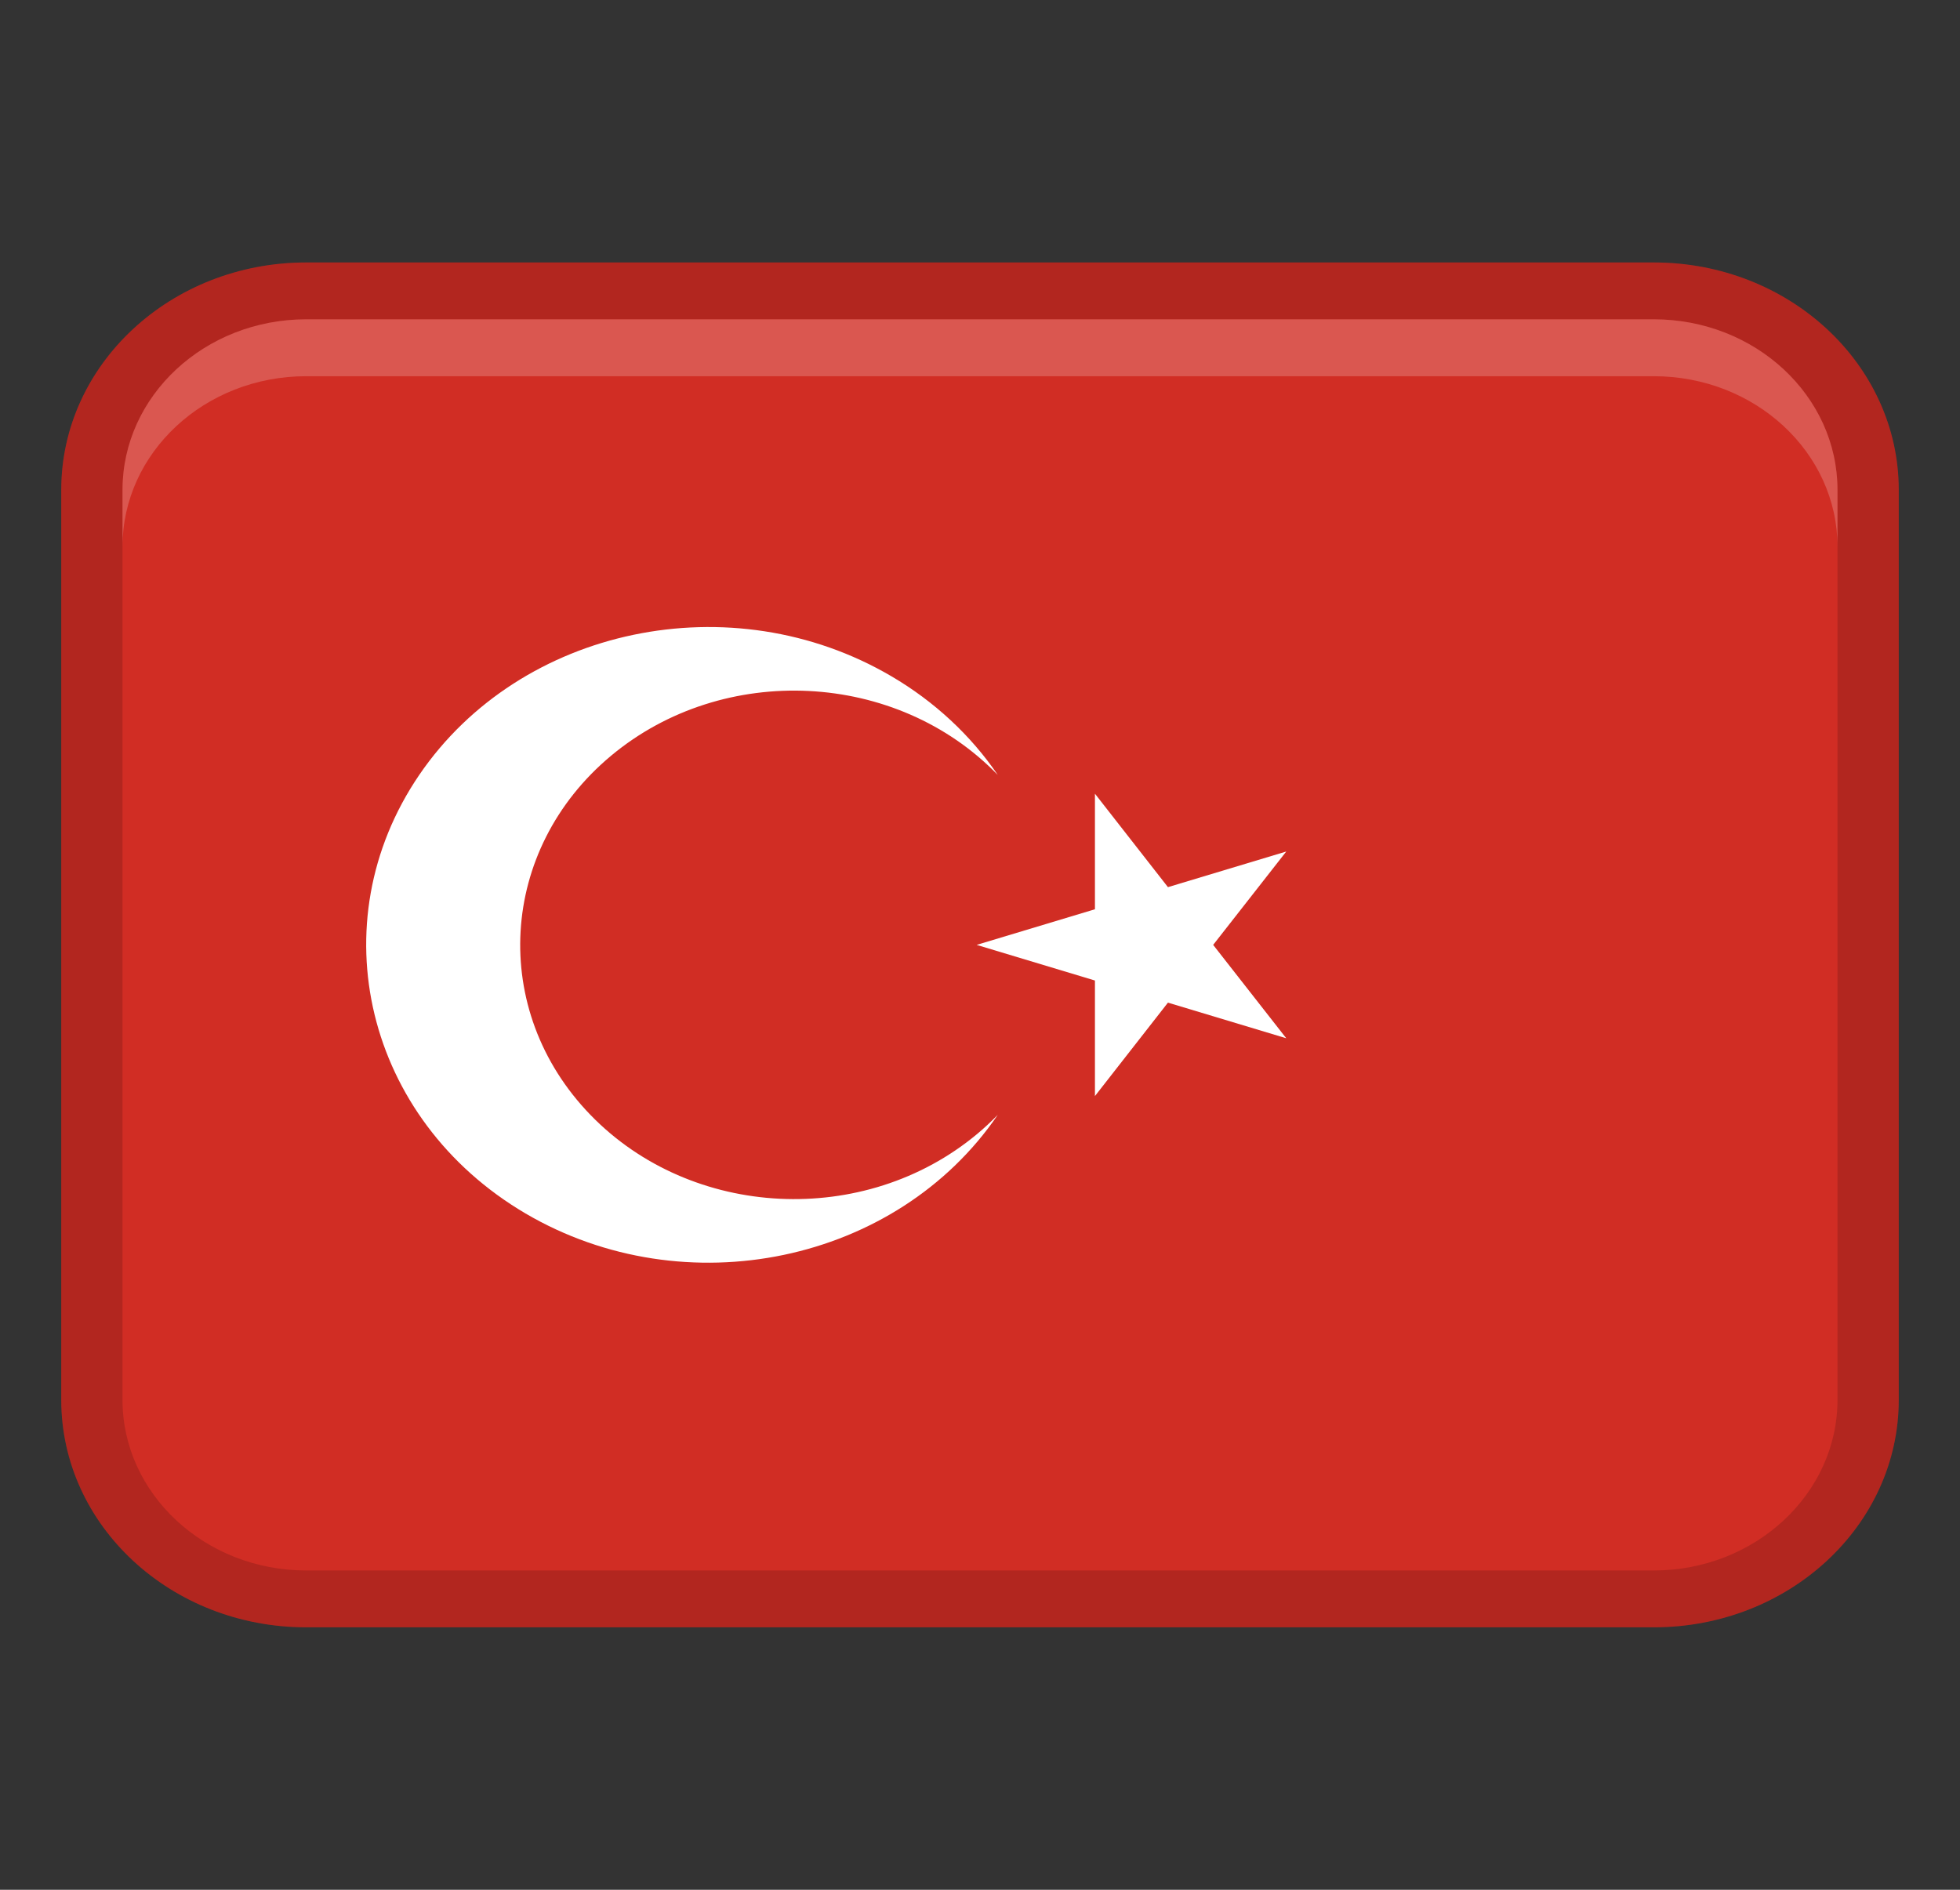
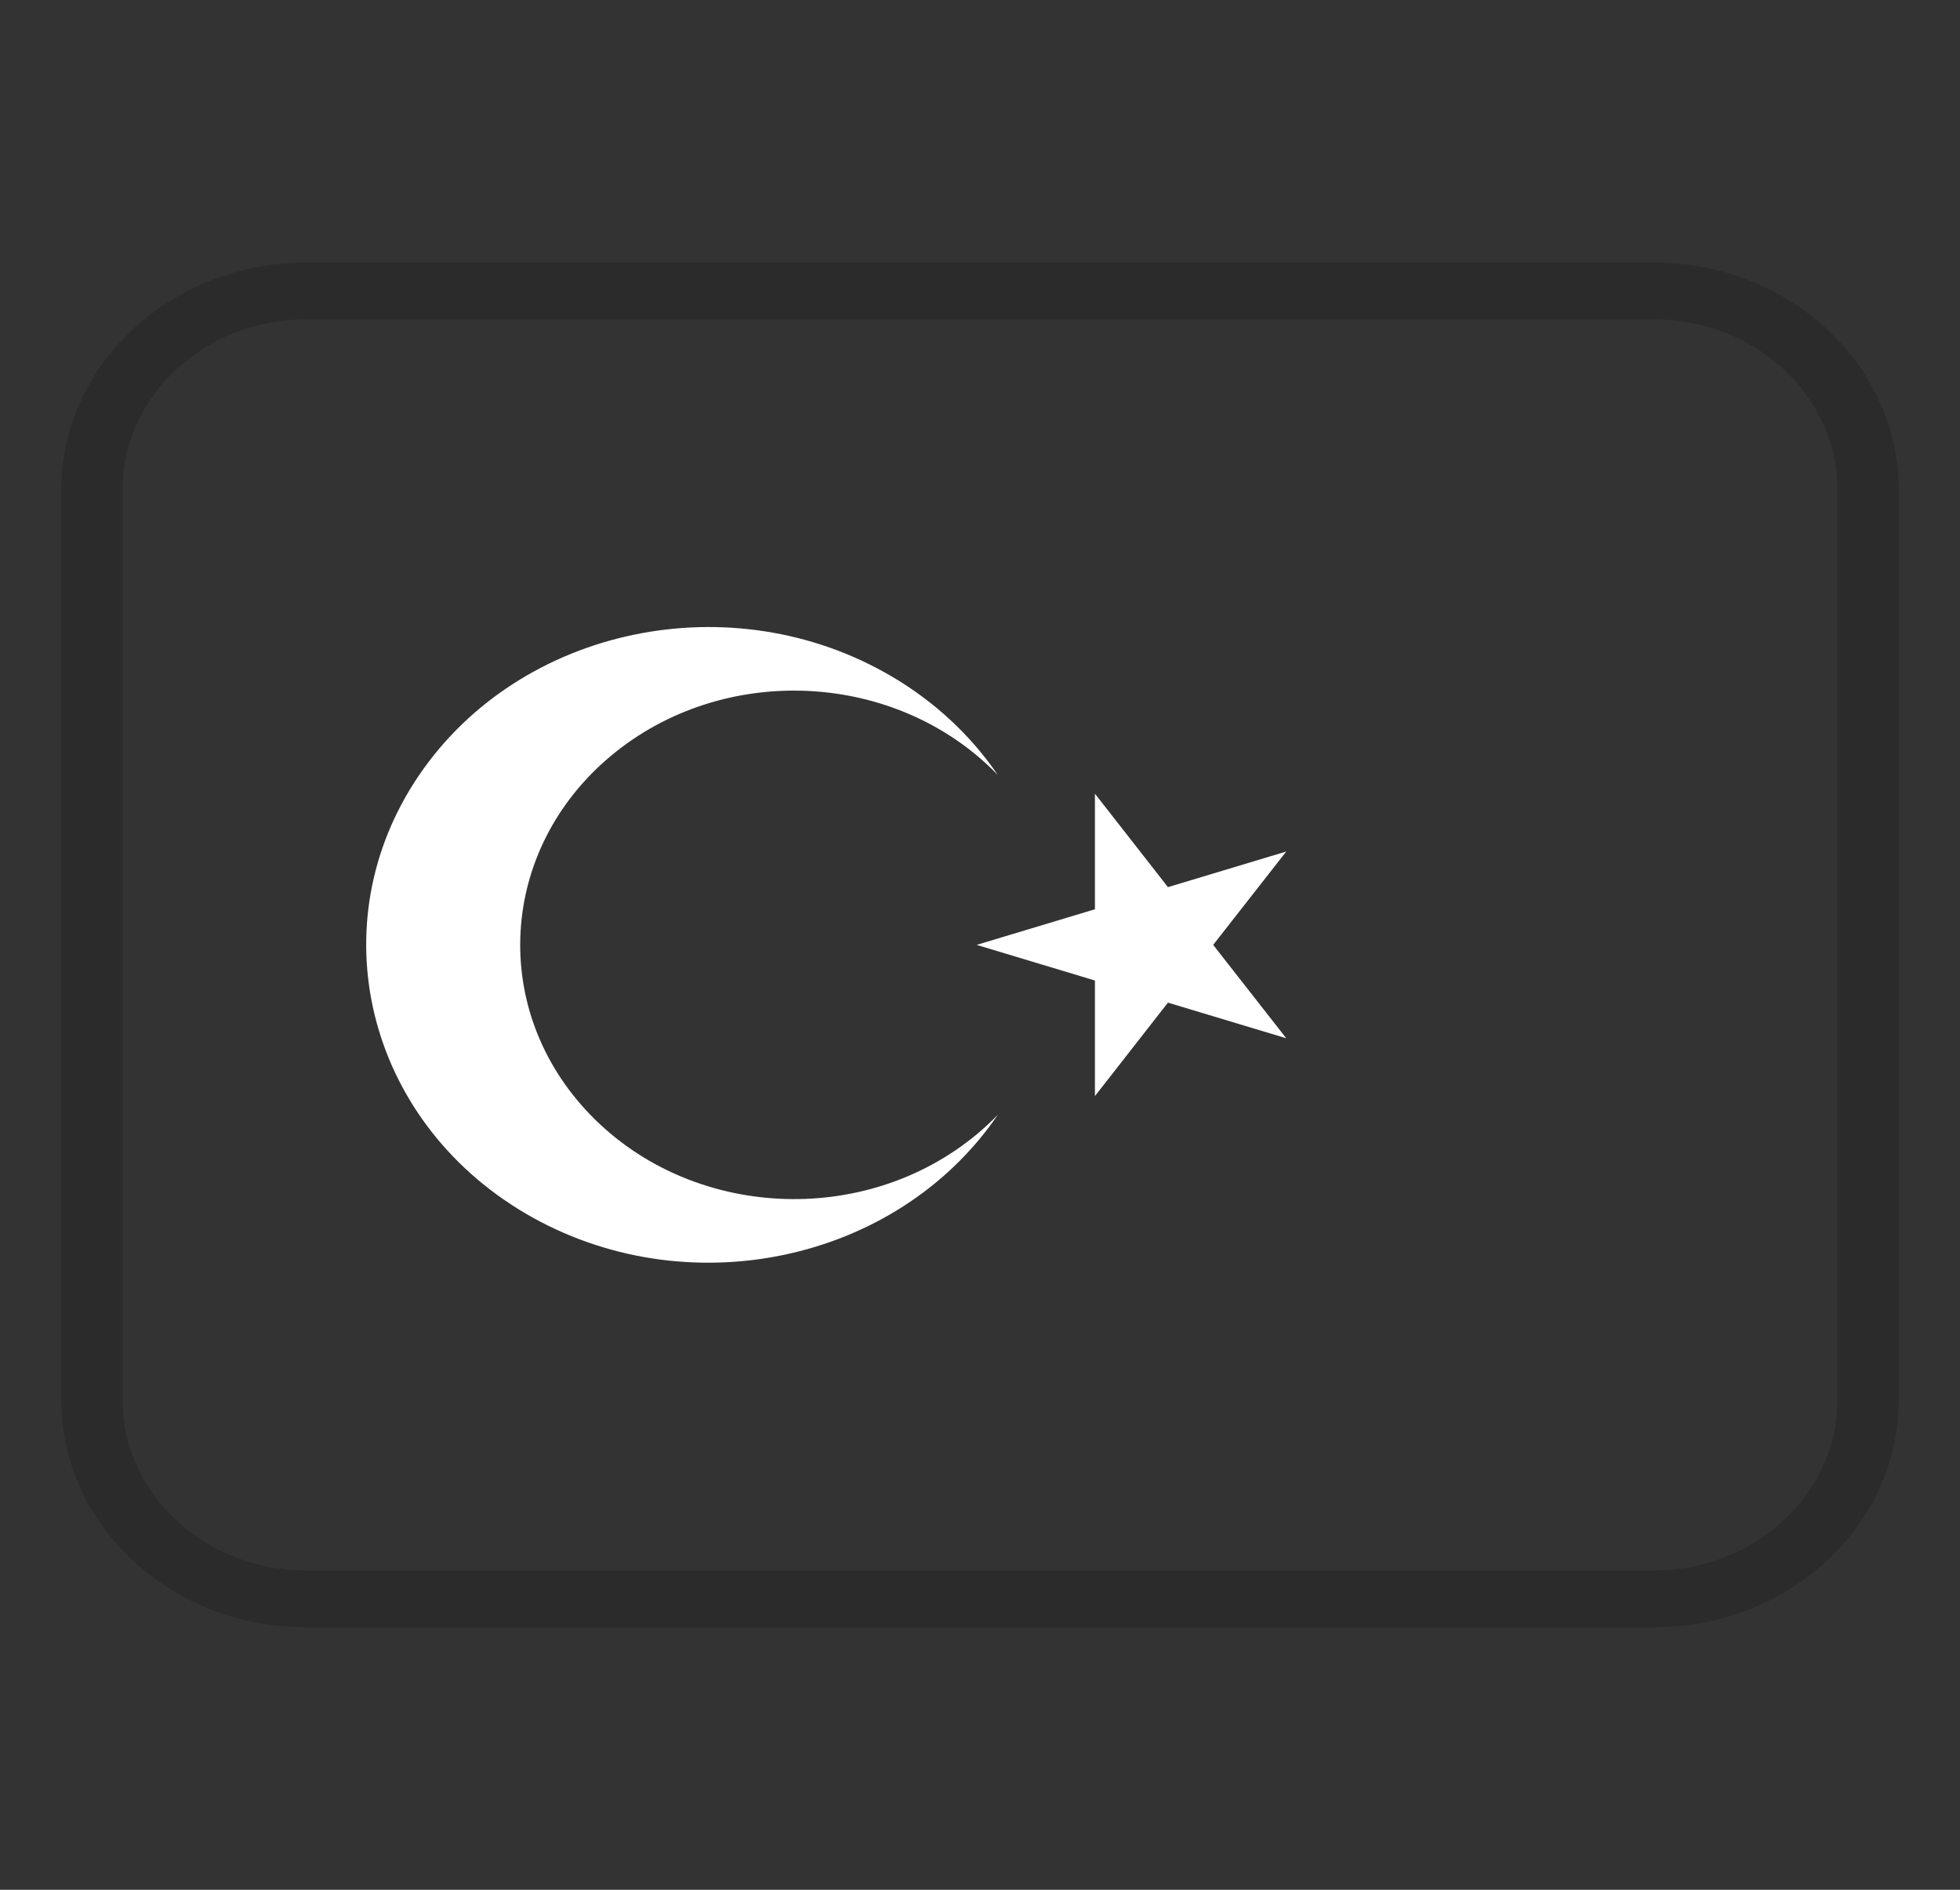
<svg xmlns="http://www.w3.org/2000/svg" width="28" height="27" viewBox="0 0 28 27" fill="none">
  <rect x="0" y="0" width="28" height="27" fill="#333333" stroke="none" />
-   <path d="M23.625 3.75H4.375C2.442 3.75 0.875 5.205 0.875 7V20C0.875 21.795 2.442 23.25 4.375 23.25H23.625C25.558 23.25 27.125 21.795 27.125 20V7C27.125 5.205 25.558 3.75 23.625 3.75Z" fill="#D12D24" />
  <path opacity="0.15" d="M23.625 3.75H4.375C2.442 3.75 0.875 5.205 0.875 7V20C0.875 21.795 2.442 23.25 4.375 23.25H23.625C25.558 23.25 27.125 21.795 27.125 20V7C27.125 5.205 25.558 3.75 23.625 3.75ZM26.25 20C26.25 21.344 25.072 22.438 23.625 22.438H4.375C2.928 22.438 1.75 21.344 1.75 20V7C1.75 5.656 2.928 4.562 4.375 4.562H23.625C25.072 4.562 26.25 5.656 26.25 7V20Z" fill="black" />
-   <path opacity="0.2" d="M23.625 4.562H4.375C2.925 4.562 1.75 5.654 1.75 7V7.812C1.75 6.466 2.925 5.375 4.375 5.375H23.625C25.075 5.375 26.25 6.466 26.25 7.812V7C26.25 5.654 25.075 4.562 23.625 4.562Z" fill="white" />
  <path d="M17.331 13.5L18.375 12.166L16.685 12.675L15.642 11.34V12.991L13.952 13.5L15.642 14.009V15.66L16.685 14.325L18.375 14.834L17.331 13.5Z" fill="white" />
  <path d="M13.959 16.202C12.351 17.542 9.879 17.42 8.434 15.928C6.989 14.435 7.122 12.139 8.729 10.798C10.336 9.457 12.809 9.579 14.254 11.072C13.867 10.504 13.348 10.022 12.736 9.663C10.454 8.322 7.434 8.953 5.989 11.072C4.546 13.191 5.225 15.995 7.507 17.337C9.789 18.677 12.809 18.047 14.254 15.928C14.161 16.024 14.062 16.116 13.959 16.202Z" fill="white" />
</svg>